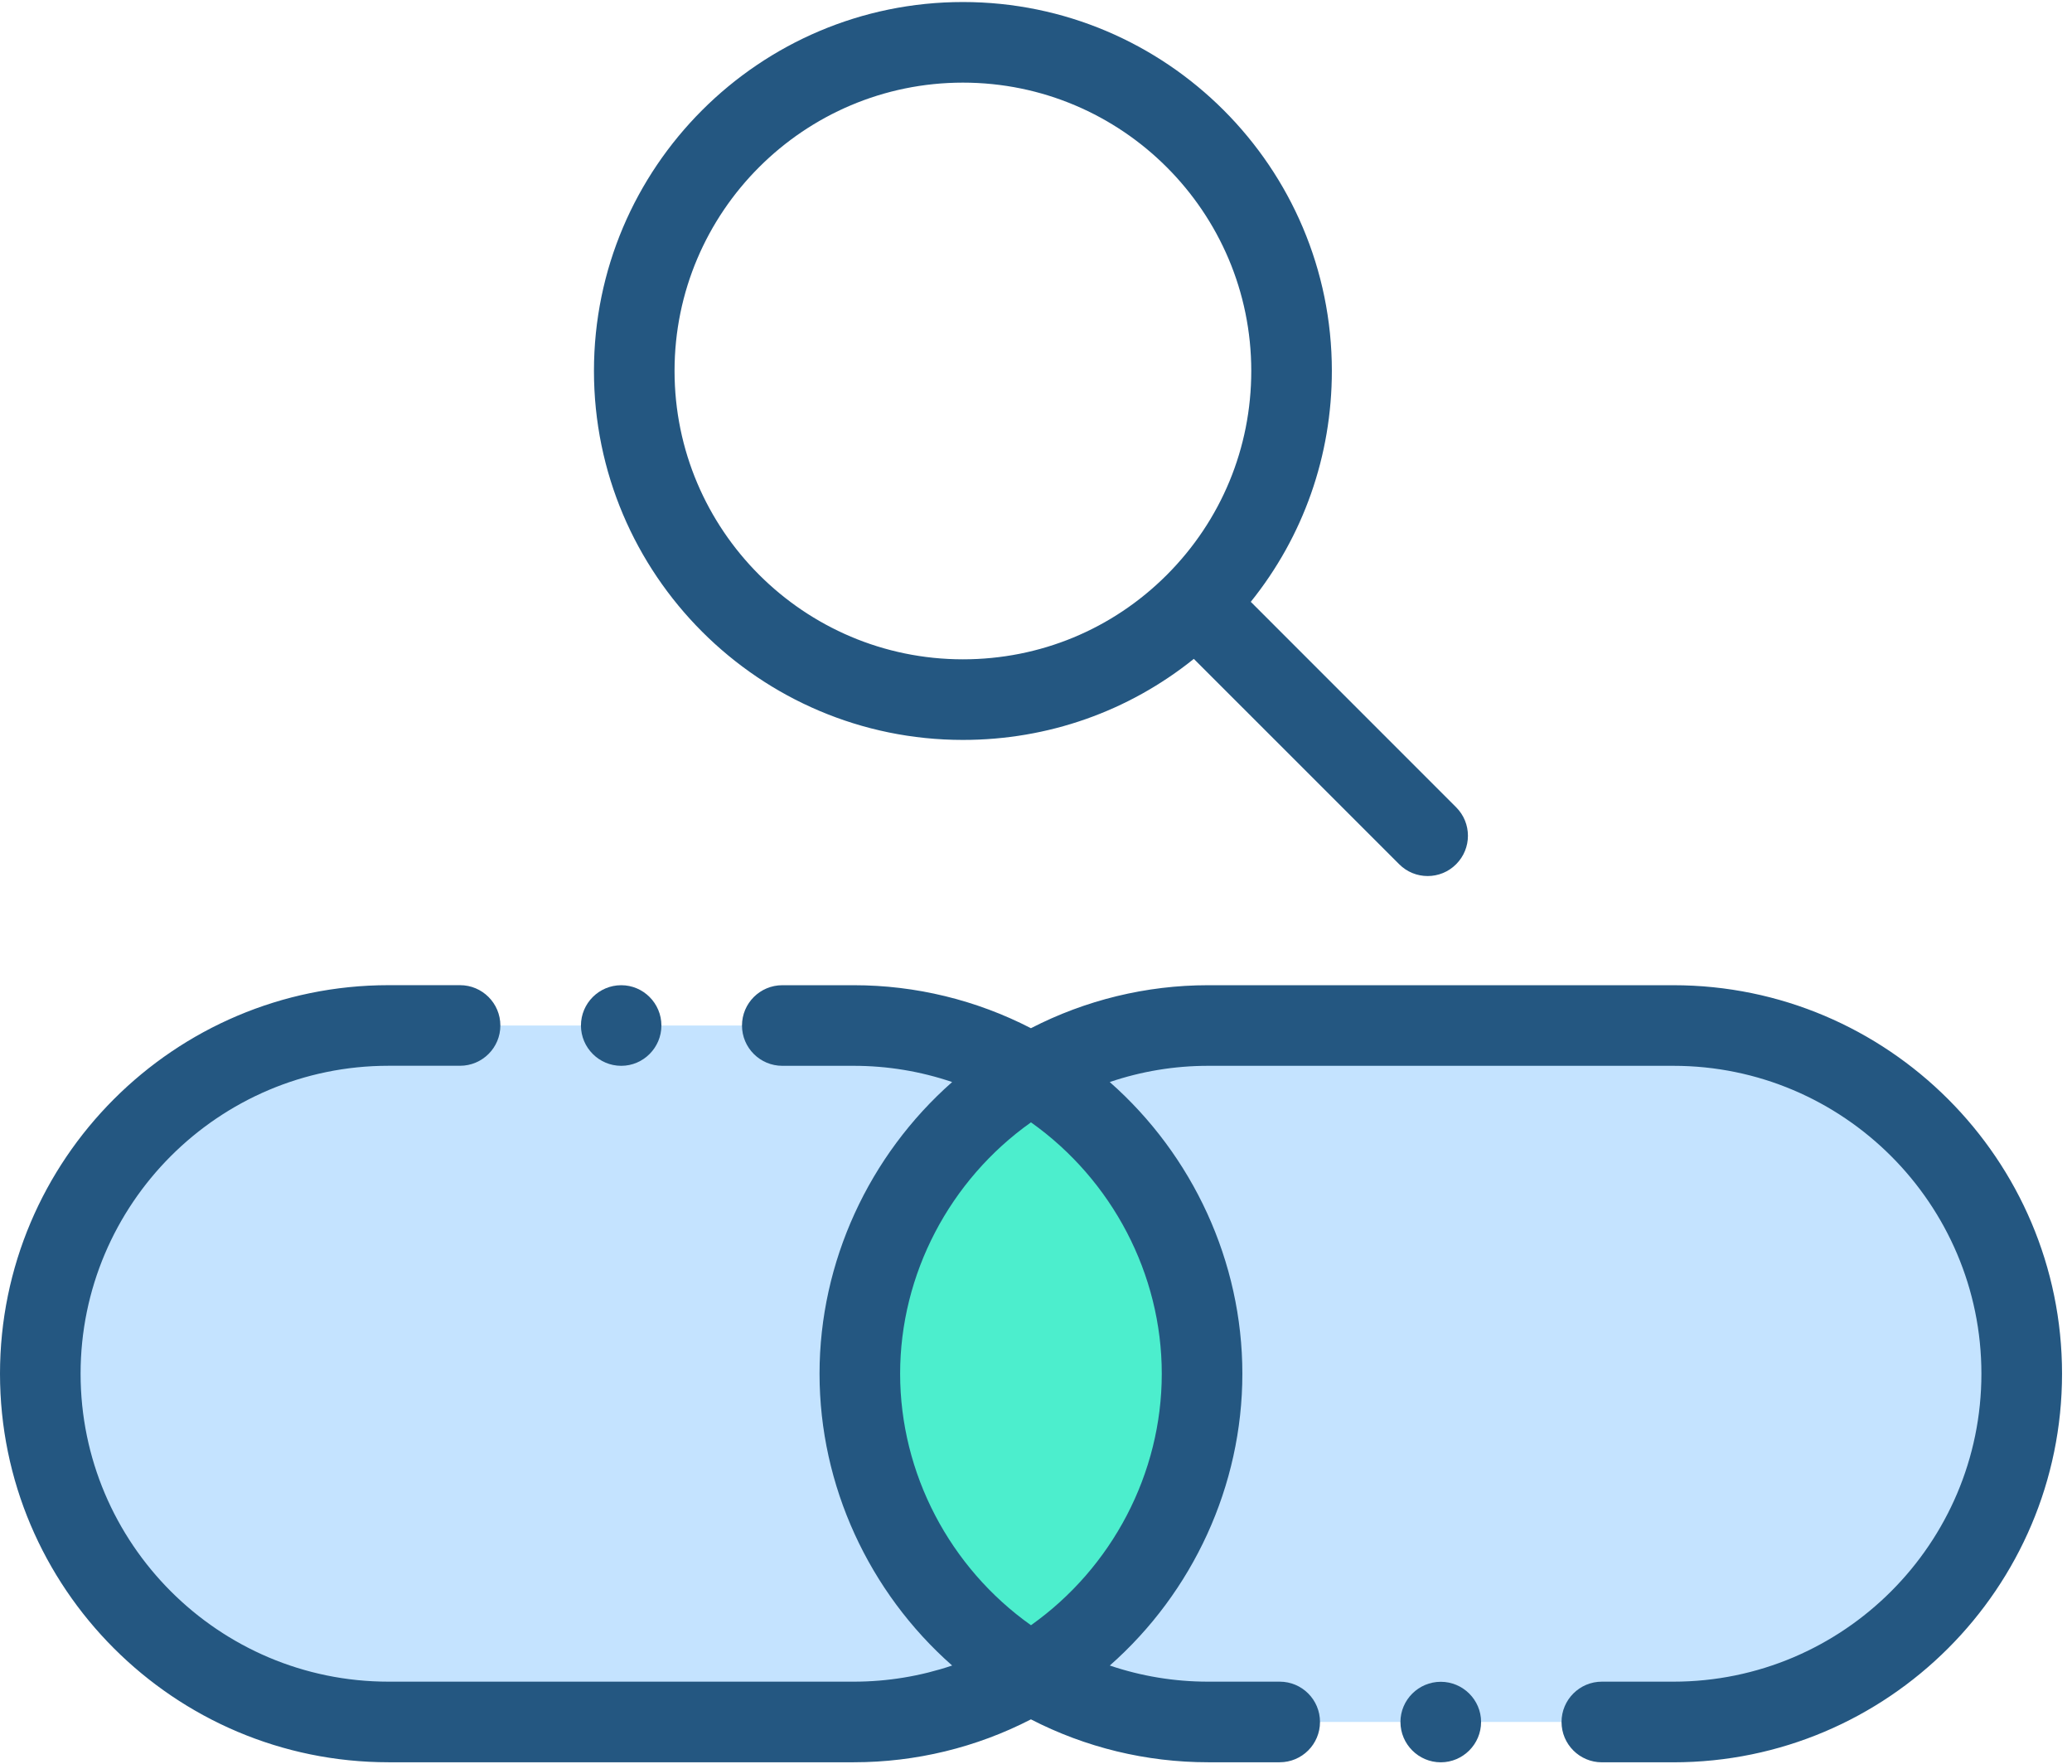
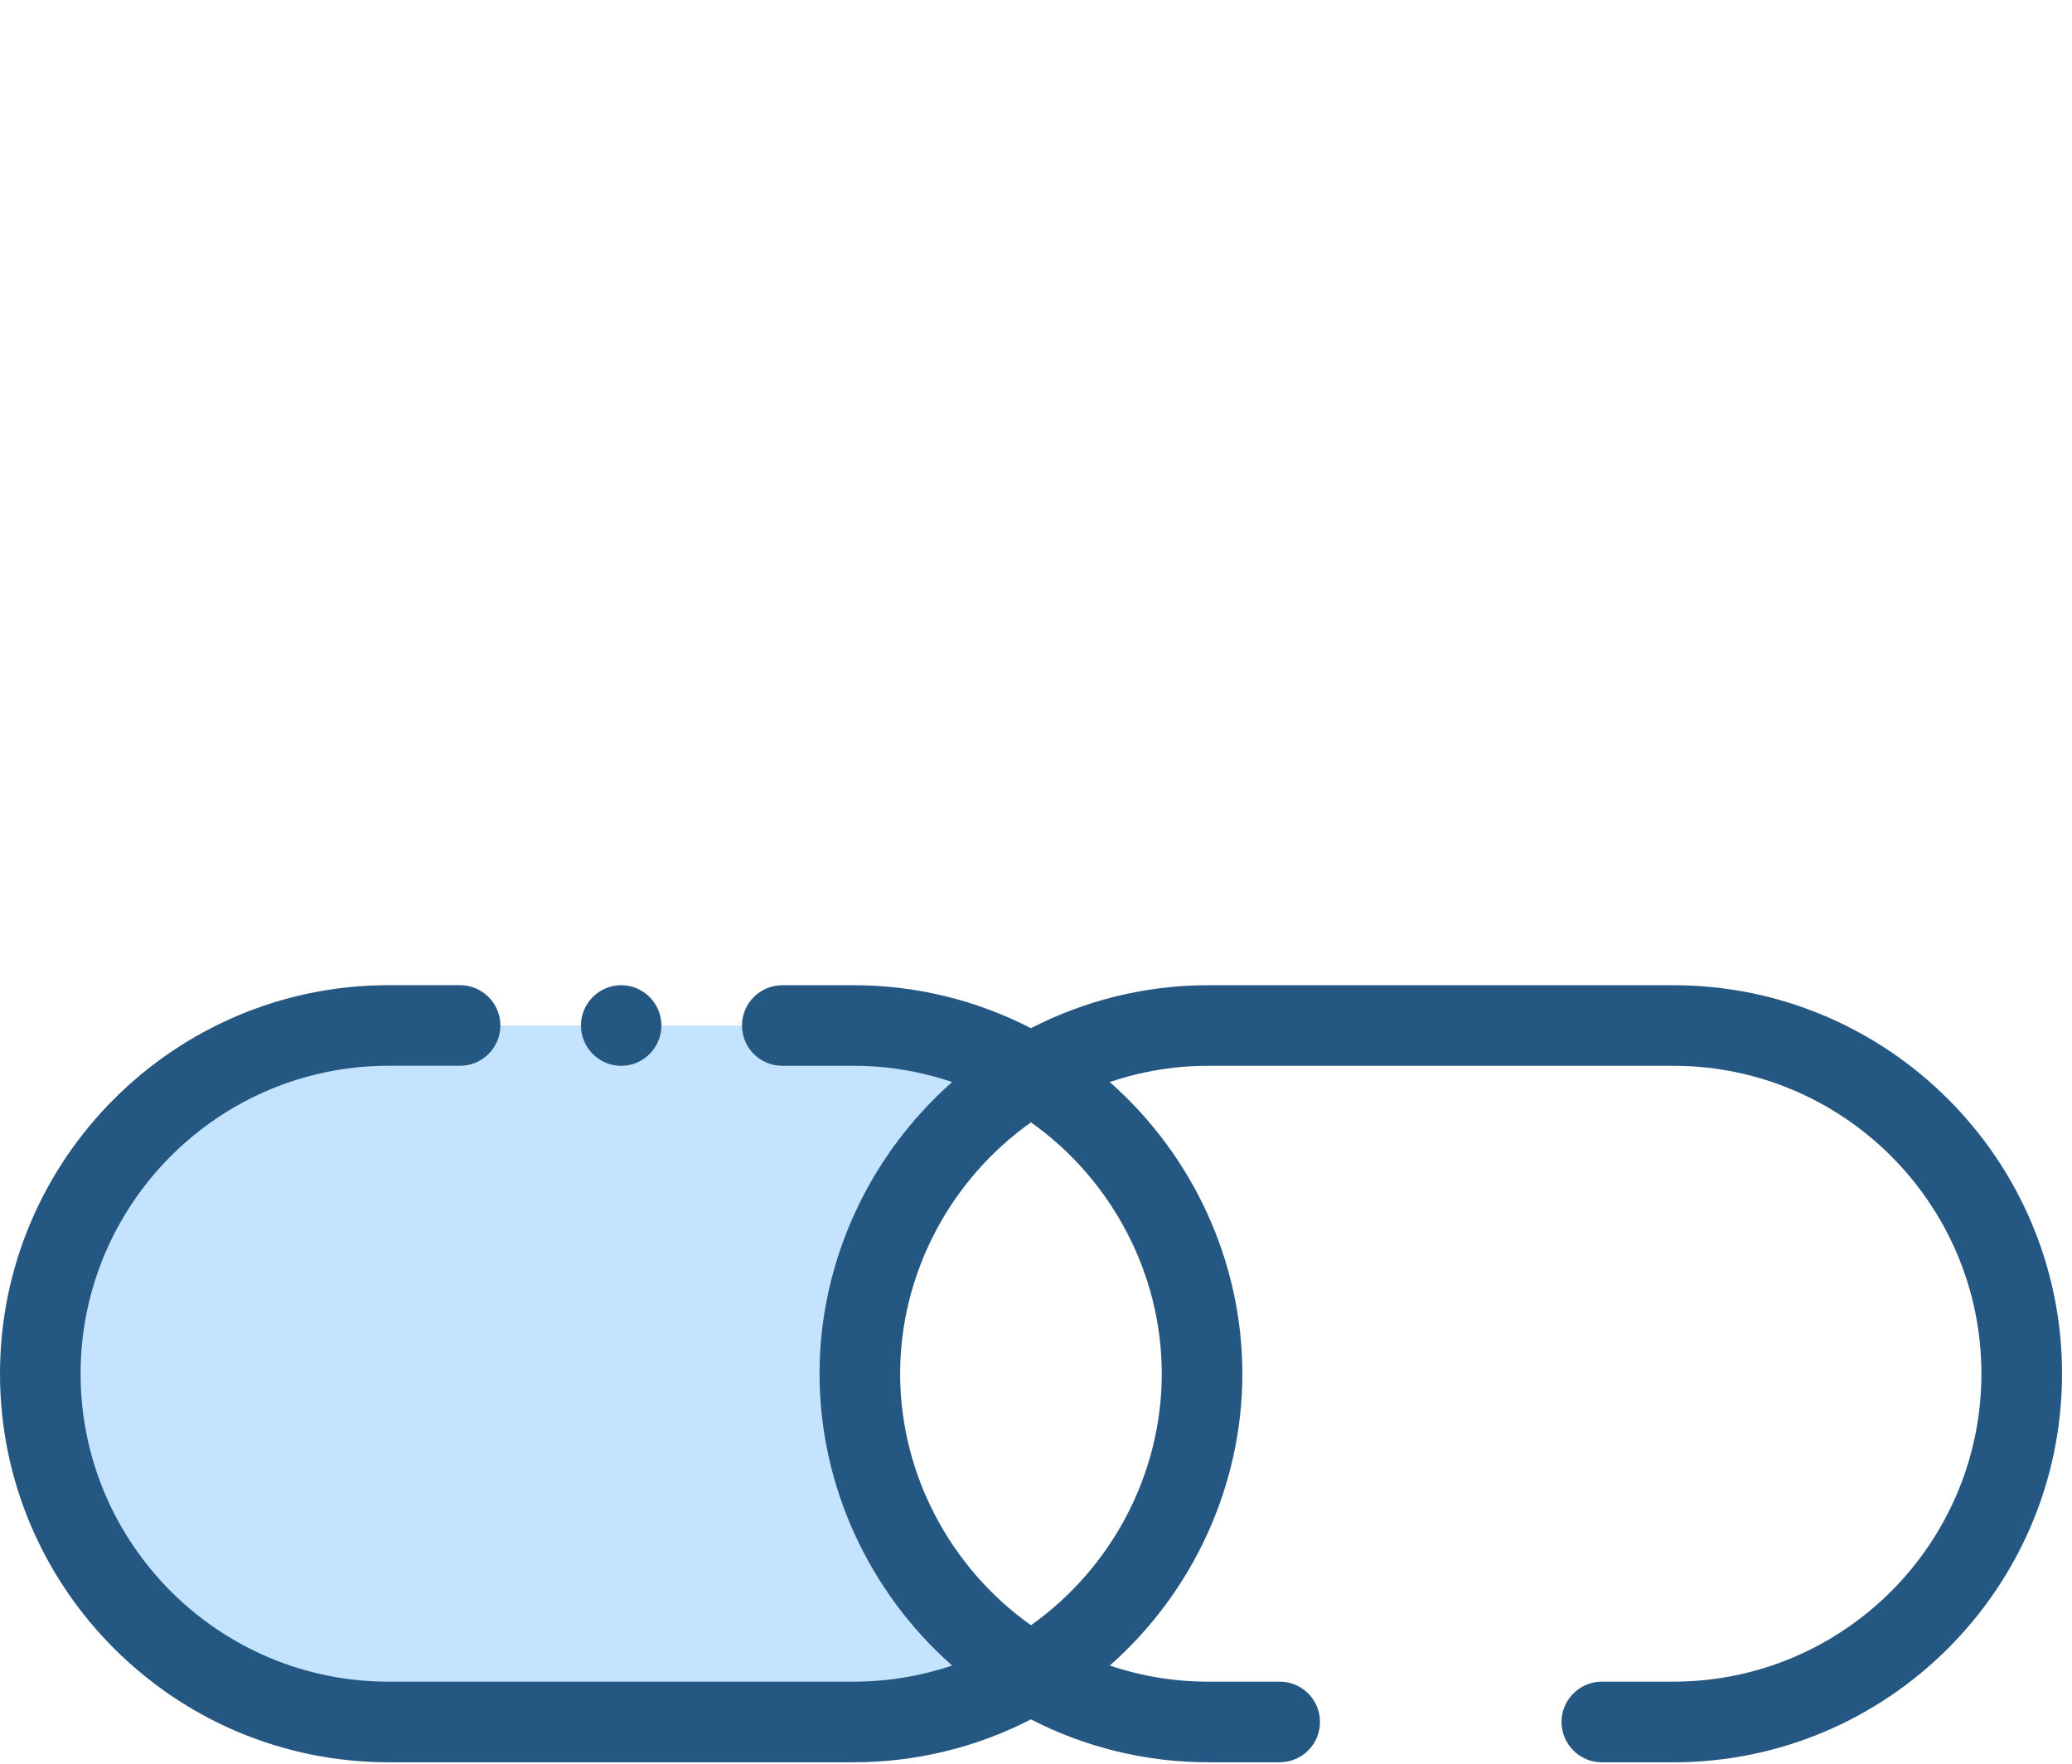
<svg xmlns="http://www.w3.org/2000/svg" width="47px" height="40px" viewBox="0 0 47 40" version="1.1">
  <title>web-3</title>
  <g id="Enterprise-(New-Page)" stroke="none" stroke-width="1" fill="none" fill-rule="evenodd">
    <g id="web-3" fill-rule="nonzero">
-       <path d="M23.386,24.363 C21.068,25.743 19.504,28.276 19.504,31.155 C19.504,34.038 21.068,36.57 23.386,37.95 C25.706,36.57 27.267,34.038 27.267,31.155 C27.267,28.276 25.706,25.743 23.386,24.363 L23.386,24.363 Z" id="Path" fill="#4CEECD" />
      <path d="M8.812,23.258 C4.47,23.258 0.914,26.813 0.914,31.155 C0.914,35.501 4.467,39.053 8.812,39.053 L19.369,39.053 C20.832,39.053 22.207,38.652 23.385,37.95 C21.068,36.57 19.504,34.038 19.504,31.155 C19.504,28.276 21.068,25.743 23.385,24.363 C22.207,23.662 20.832,23.258 19.369,23.258 L8.812,23.258 Z" id="Path" fill="#C4E3FF" />
-       <path d="M23.386,24.363 C25.706,25.743 27.267,28.276 27.267,31.155 C27.267,34.038 25.706,36.57 23.386,37.95 C24.564,38.652 25.939,39.053 27.402,39.053 L37.959,39.053 C42.304,39.053 45.86,35.501 45.86,31.155 C45.86,26.813 42.304,23.258 37.959,23.258 L27.402,23.258 C25.939,23.258 24.564,23.662 23.386,24.363 L23.386,24.363 Z" id="Path" fill="#C4E3FF" />
      <path d="M37.959,22.344 L27.402,22.344 C26.003,22.344 24.625,22.68 23.385,23.319 C22.146,22.68 20.769,22.344 19.369,22.344 L17.746,22.344 C17.241,22.344 16.831,22.753 16.831,23.258 C16.831,23.763 17.241,24.172 17.746,24.172 L19.369,24.172 C20.13,24.172 20.883,24.297 21.598,24.54 C19.713,26.202 18.59,28.618 18.59,31.155 C18.59,33.694 19.712,36.111 21.598,37.773 C20.883,38.014 20.131,38.139 19.369,38.139 L8.812,38.139 C4.961,38.139 1.828,35.006 1.828,31.155 C1.828,27.304 4.961,24.171 8.812,24.171 L10.435,24.171 C10.94,24.171 11.35,23.762 11.35,23.258 C11.35,22.753 10.94,22.343 10.435,22.343 L8.812,22.343 C3.953,22.344 -2.60152947e-15,26.297 -2.60152947e-15,31.155 C-2.60152947e-15,36.014 3.953,39.967 8.812,39.967 L19.369,39.967 C20.77,39.967 22.148,39.632 23.385,38.994 C24.623,39.632 26,39.967 27.402,39.967 L29.028,39.967 C29.533,39.967 29.942,39.558 29.942,39.053 C29.942,38.548 29.533,38.139 29.028,38.139 L27.402,38.139 C26.64,38.139 25.888,38.015 25.174,37.773 C27.059,36.112 28.181,33.696 28.181,31.155 C28.181,28.616 27.058,26.201 25.173,24.54 C25.888,24.297 26.641,24.172 27.402,24.172 L37.959,24.172 C41.811,24.172 44.945,27.305 44.945,31.155 C44.945,35.006 41.811,38.139 37.959,38.139 L36.336,38.139 C35.831,38.139 35.421,38.549 35.421,39.053 C35.421,39.558 35.831,39.968 36.336,39.968 L37.959,39.968 C42.819,39.968 46.774,36.014 46.774,31.155 C46.774,26.297 42.82,22.344 37.959,22.344 L37.959,22.344 Z M26.353,31.155 C26.353,33.416 25.228,35.554 23.386,36.859 C21.543,35.552 20.418,33.415 20.418,31.155 C20.418,28.898 21.543,26.761 23.386,25.454 C25.228,26.76 26.353,28.897 26.353,31.155 L26.353,31.155 Z" id="Shape" fill="#245781" />
-       <path d="M21.842,16.781 C23.771,16.781 25.599,16.134 27.08,14.943 L31.738,19.6 C31.916,19.779 32.15,19.868 32.384,19.868 C32.618,19.868 32.852,19.779 33.03,19.6 C33.387,19.243 33.387,18.665 33.03,18.308 L28.372,13.649 C29.564,12.167 30.211,10.338 30.211,8.412 C30.211,3.799 26.457,0.046 21.842,0.046 C17.227,0.046 13.473,3.799 13.473,8.412 C13.473,13.027 17.227,16.781 21.842,16.781 L21.842,16.781 Z M21.842,1.874 C25.449,1.874 28.383,4.807 28.383,8.412 C28.383,10.158 27.703,11.801 26.468,13.038 C25.233,14.273 23.59,14.953 21.842,14.953 C18.236,14.953 15.301,12.019 15.301,8.412 C15.301,4.807 18.236,1.874 21.842,1.874 L21.842,1.874 Z" id="Shape" fill="#245781" />
      <path d="M14.092,24.172 C14.594,24.172 15.003,23.76 15.003,23.258 C15.003,22.755 14.594,22.344 14.092,22.344 C13.587,22.344 13.178,22.755 13.178,23.258 C13.178,23.76 13.587,24.172 14.092,24.172 Z" id="Path" fill="#245781" />
-       <path d="M32.682,38.142 C32.179,38.142 31.767,38.551 31.767,39.053 C31.767,39.558 32.179,39.968 32.682,39.968 C33.184,39.968 33.596,39.558 33.596,39.053 C33.596,38.551 33.184,38.142 32.682,38.142 Z" id="Path" fill="#245781" />
    </g>
  </g>
</svg>